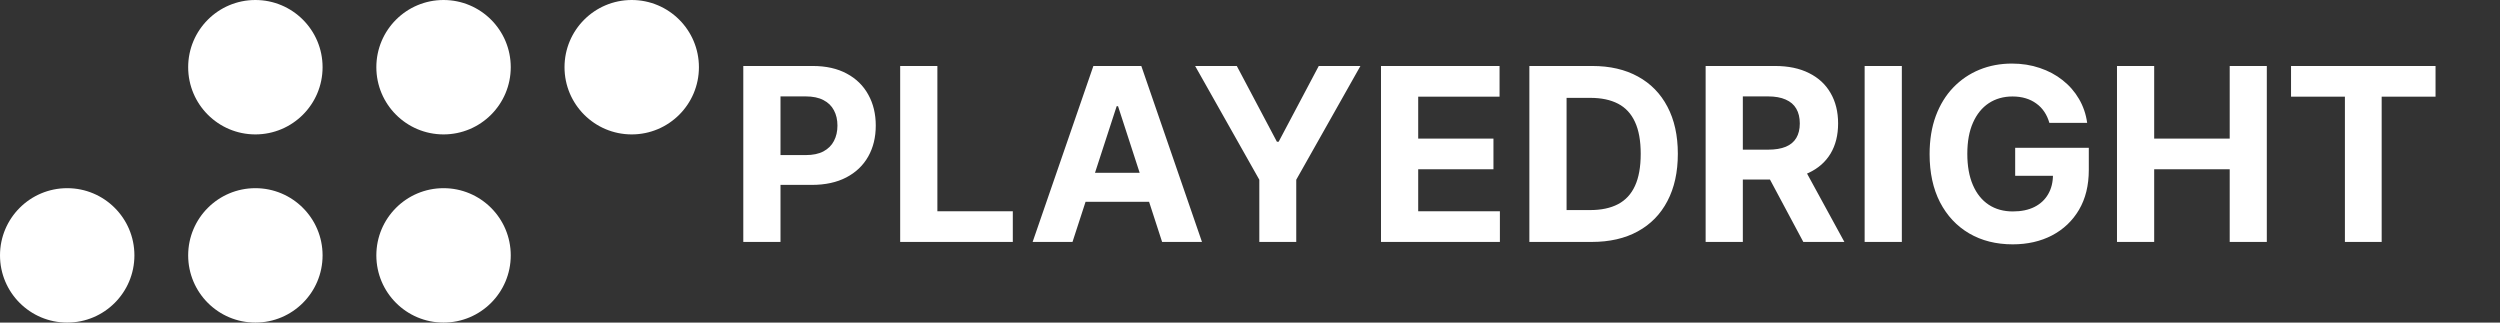
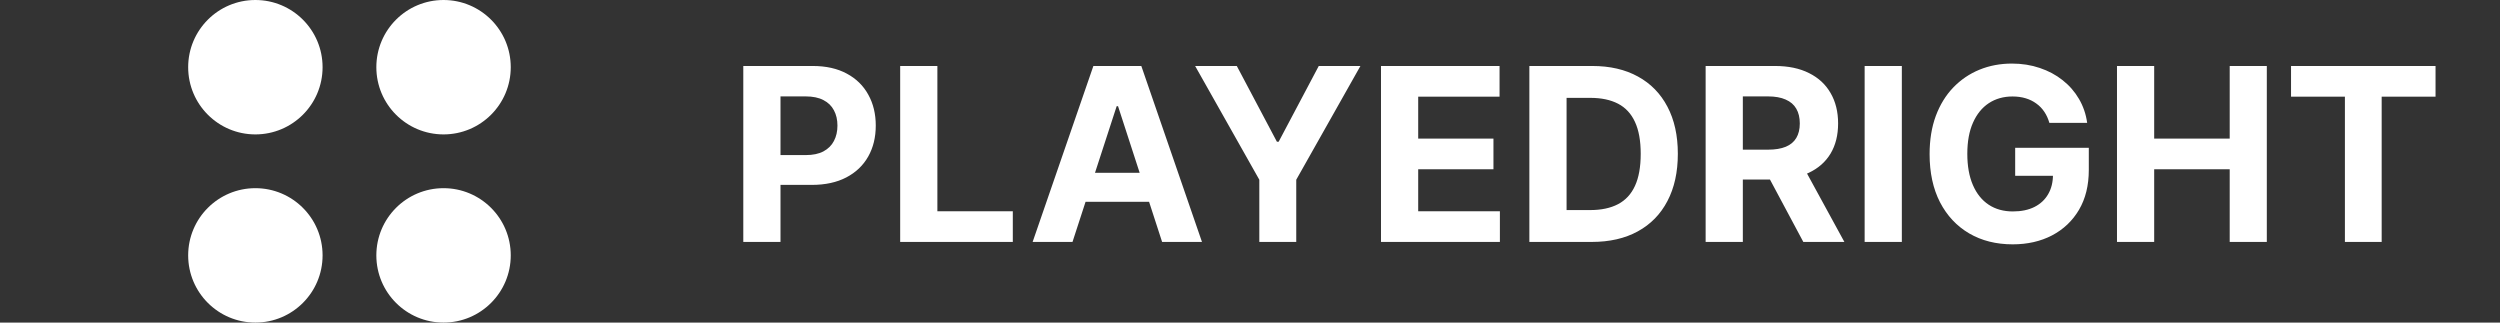
<svg xmlns="http://www.w3.org/2000/svg" width="186" height="24" viewBox="0 0 186 24" fill="none">
  <rect x="0" y="0" width="186" height="24" fill="#333333" stroke="none" />
  <circle cx="19" cy="5" r="5" fill="white" />
  <circle cx="33" cy="5" r="5" fill="white" />
-   <circle cx="47" cy="5" r="5" fill="white" />
  <circle cx="33" cy="19" r="5" fill="white" />
  <circle cx="19" cy="19" r="5" fill="white" />
-   <circle cx="5" cy="19" r="5" fill="white" />
  <path d="M55.301 18V4.909H60.465C61.458 4.909 62.304 5.099 63.003 5.478C63.702 5.853 64.235 6.375 64.601 7.044C64.972 7.709 65.157 8.476 65.157 9.345C65.157 10.214 64.97 10.982 64.595 11.646C64.22 12.311 63.676 12.829 62.965 13.2C62.257 13.57 61.401 13.756 60.395 13.756H57.103V11.538H59.948C60.48 11.538 60.919 11.446 61.264 11.263C61.614 11.075 61.874 10.818 62.044 10.489C62.219 10.157 62.306 9.776 62.306 9.345C62.306 8.911 62.219 8.531 62.044 8.207C61.874 7.879 61.614 7.626 61.264 7.447C60.915 7.263 60.472 7.172 59.935 7.172H58.069V18H55.301ZM66.973 18V4.909H69.741V15.718H75.353V18H66.973ZM79.794 18H76.828L81.347 4.909H84.914L89.427 18H86.461L83.182 7.901H83.08L79.794 18ZM79.609 12.854H86.615V15.015H79.609V12.854ZM88.918 4.909H92.018L95.003 10.547H95.131L98.116 4.909H101.216L96.441 13.372V18H93.693V13.372L88.918 4.909ZM102.746 18V4.909H111.567V7.191H105.514V10.31H111.113V12.592H105.514V15.718H111.592V18H102.746ZM118.426 18H113.785V4.909H118.464C119.781 4.909 120.915 5.171 121.865 5.695C122.815 6.215 123.546 6.963 124.057 7.939C124.573 8.915 124.831 10.082 124.831 11.442C124.831 12.805 124.573 13.977 124.057 14.957C123.546 15.938 122.811 16.69 121.852 17.214C120.897 17.738 119.755 18 118.426 18ZM116.553 15.629H118.311C119.129 15.629 119.817 15.484 120.375 15.194C120.938 14.9 121.36 14.446 121.641 13.832C121.927 13.214 122.069 12.418 122.069 11.442C122.069 10.474 121.927 9.684 121.641 9.07C121.36 8.457 120.94 8.005 120.382 7.715C119.824 7.425 119.135 7.281 118.317 7.281H116.553V15.629ZM126.899 18V4.909H132.064C133.052 4.909 133.896 5.086 134.595 5.44C135.298 5.789 135.833 6.286 136.199 6.929C136.57 7.568 136.755 8.32 136.755 9.185C136.755 10.055 136.568 10.803 136.193 11.429C135.818 12.051 135.275 12.528 134.563 12.861C133.856 13.193 132.999 13.359 131.993 13.359H128.535V11.135H131.546C132.074 11.135 132.513 11.062 132.863 10.918C133.212 10.773 133.472 10.555 133.643 10.266C133.817 9.976 133.905 9.616 133.905 9.185C133.905 8.751 133.817 8.384 133.643 8.086C133.472 7.788 133.21 7.562 132.856 7.408C132.507 7.251 132.066 7.172 131.533 7.172H129.667V18H126.899ZM133.969 12.043L137.222 18H134.167L130.983 12.043H133.969ZM141.497 4.909V18H138.729V4.909H141.497ZM152.473 9.141C152.383 8.83 152.258 8.555 152.096 8.316C151.934 8.073 151.736 7.869 151.501 7.702C151.271 7.532 151.007 7.402 150.709 7.312C150.415 7.223 150.089 7.178 149.731 7.178C149.062 7.178 148.473 7.344 147.966 7.677C147.464 8.009 147.071 8.493 146.79 9.128C146.509 9.759 146.368 10.53 146.368 11.442C146.368 12.354 146.507 13.129 146.784 13.768C147.061 14.408 147.453 14.896 147.96 15.232C148.467 15.565 149.066 15.731 149.756 15.731C150.383 15.731 150.917 15.62 151.361 15.398C151.808 15.173 152.149 14.855 152.383 14.446C152.622 14.037 152.741 13.553 152.741 12.995L153.304 13.078H149.929V10.994H155.407V12.643C155.407 13.794 155.164 14.783 154.678 15.609C154.192 16.432 153.523 17.067 152.671 17.514C151.819 17.957 150.843 18.179 149.743 18.179C148.516 18.179 147.438 17.908 146.509 17.367C145.58 16.822 144.856 16.048 144.336 15.047C143.82 14.041 143.562 12.848 143.562 11.467C143.562 10.406 143.716 9.46 144.022 8.629C144.334 7.794 144.768 7.087 145.326 6.507C145.885 5.928 146.535 5.487 147.276 5.184C148.018 4.881 148.821 4.73 149.686 4.73C150.427 4.73 151.118 4.839 151.757 5.056C152.396 5.269 152.963 5.572 153.457 5.964C153.956 6.356 154.363 6.822 154.678 7.364C154.993 7.901 155.196 8.493 155.285 9.141H152.473ZM157.504 18V4.909H160.271V10.31H165.89V4.909H168.651V18H165.89V12.592H160.271V18H157.504ZM170.453 7.191V4.909H181.204V7.191H177.196V18H174.461V7.191H170.453Z" fill="white" />
</svg>